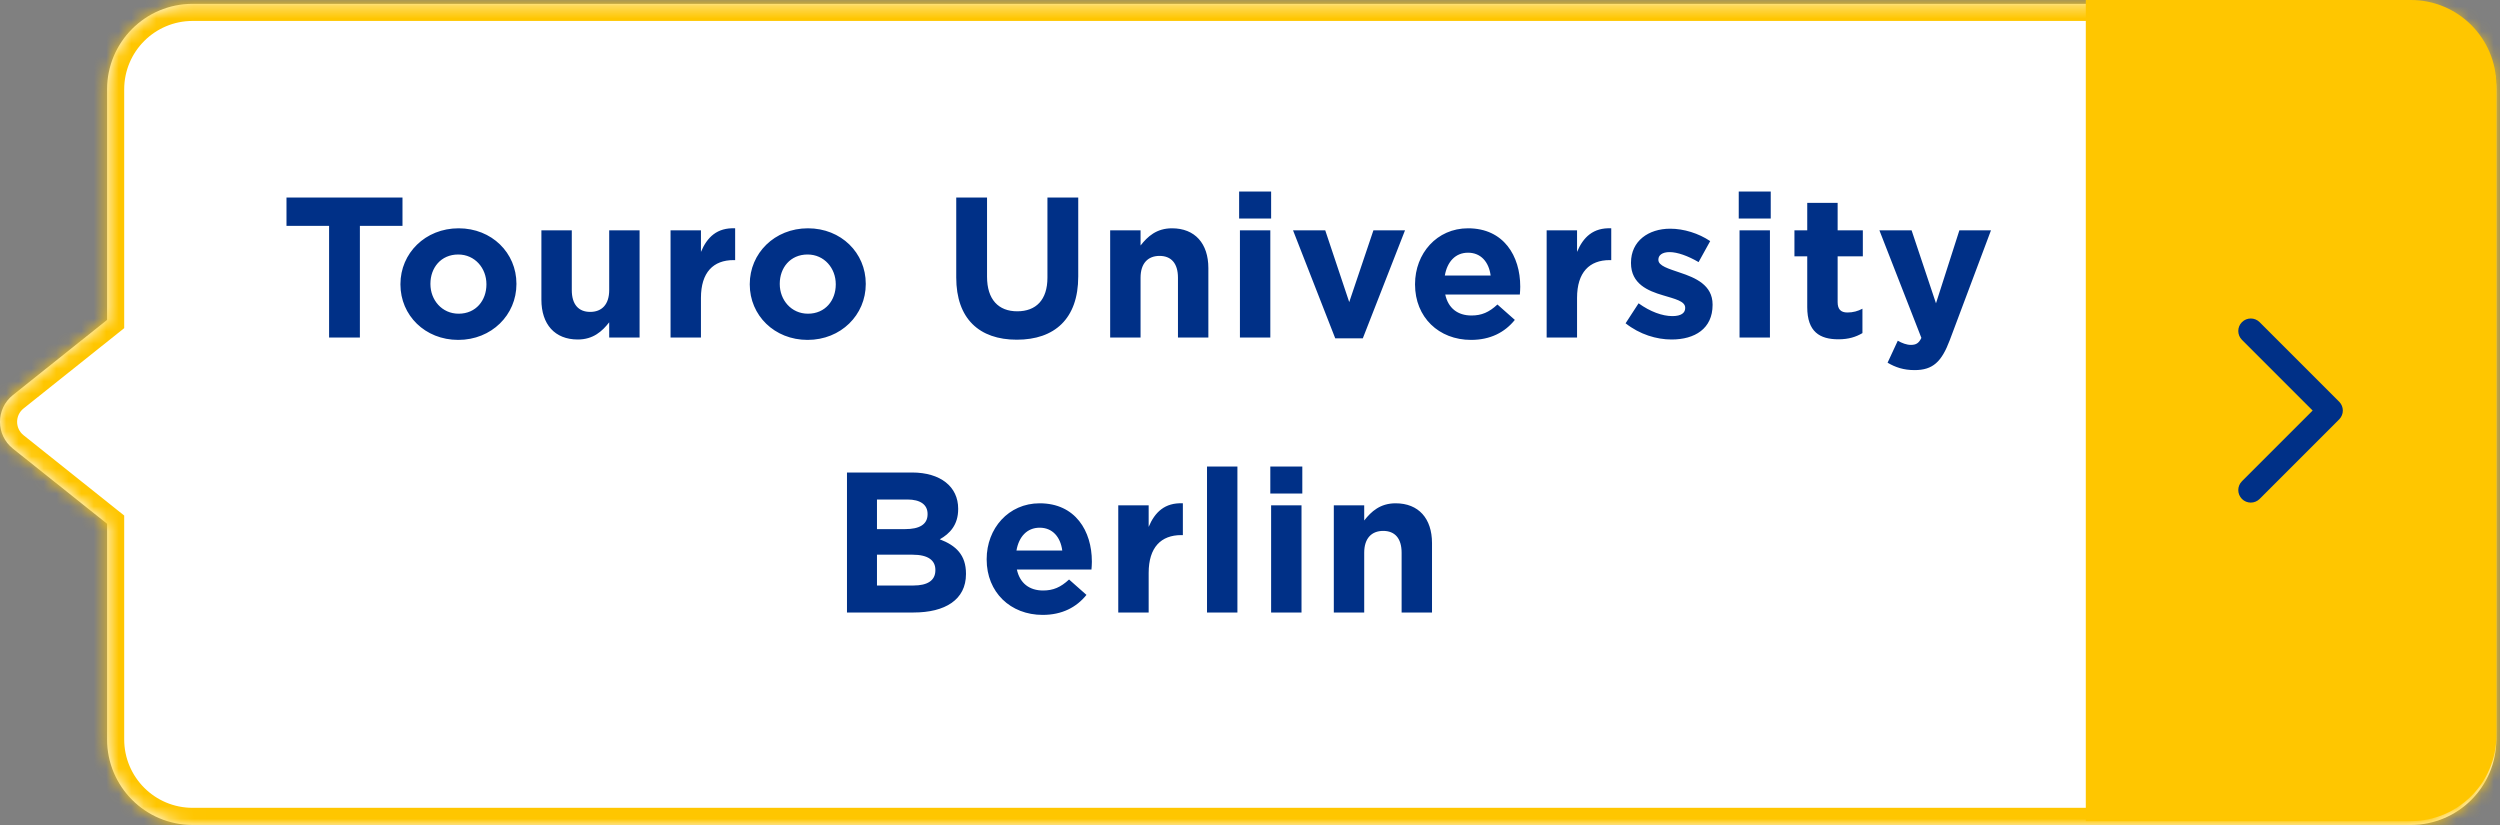
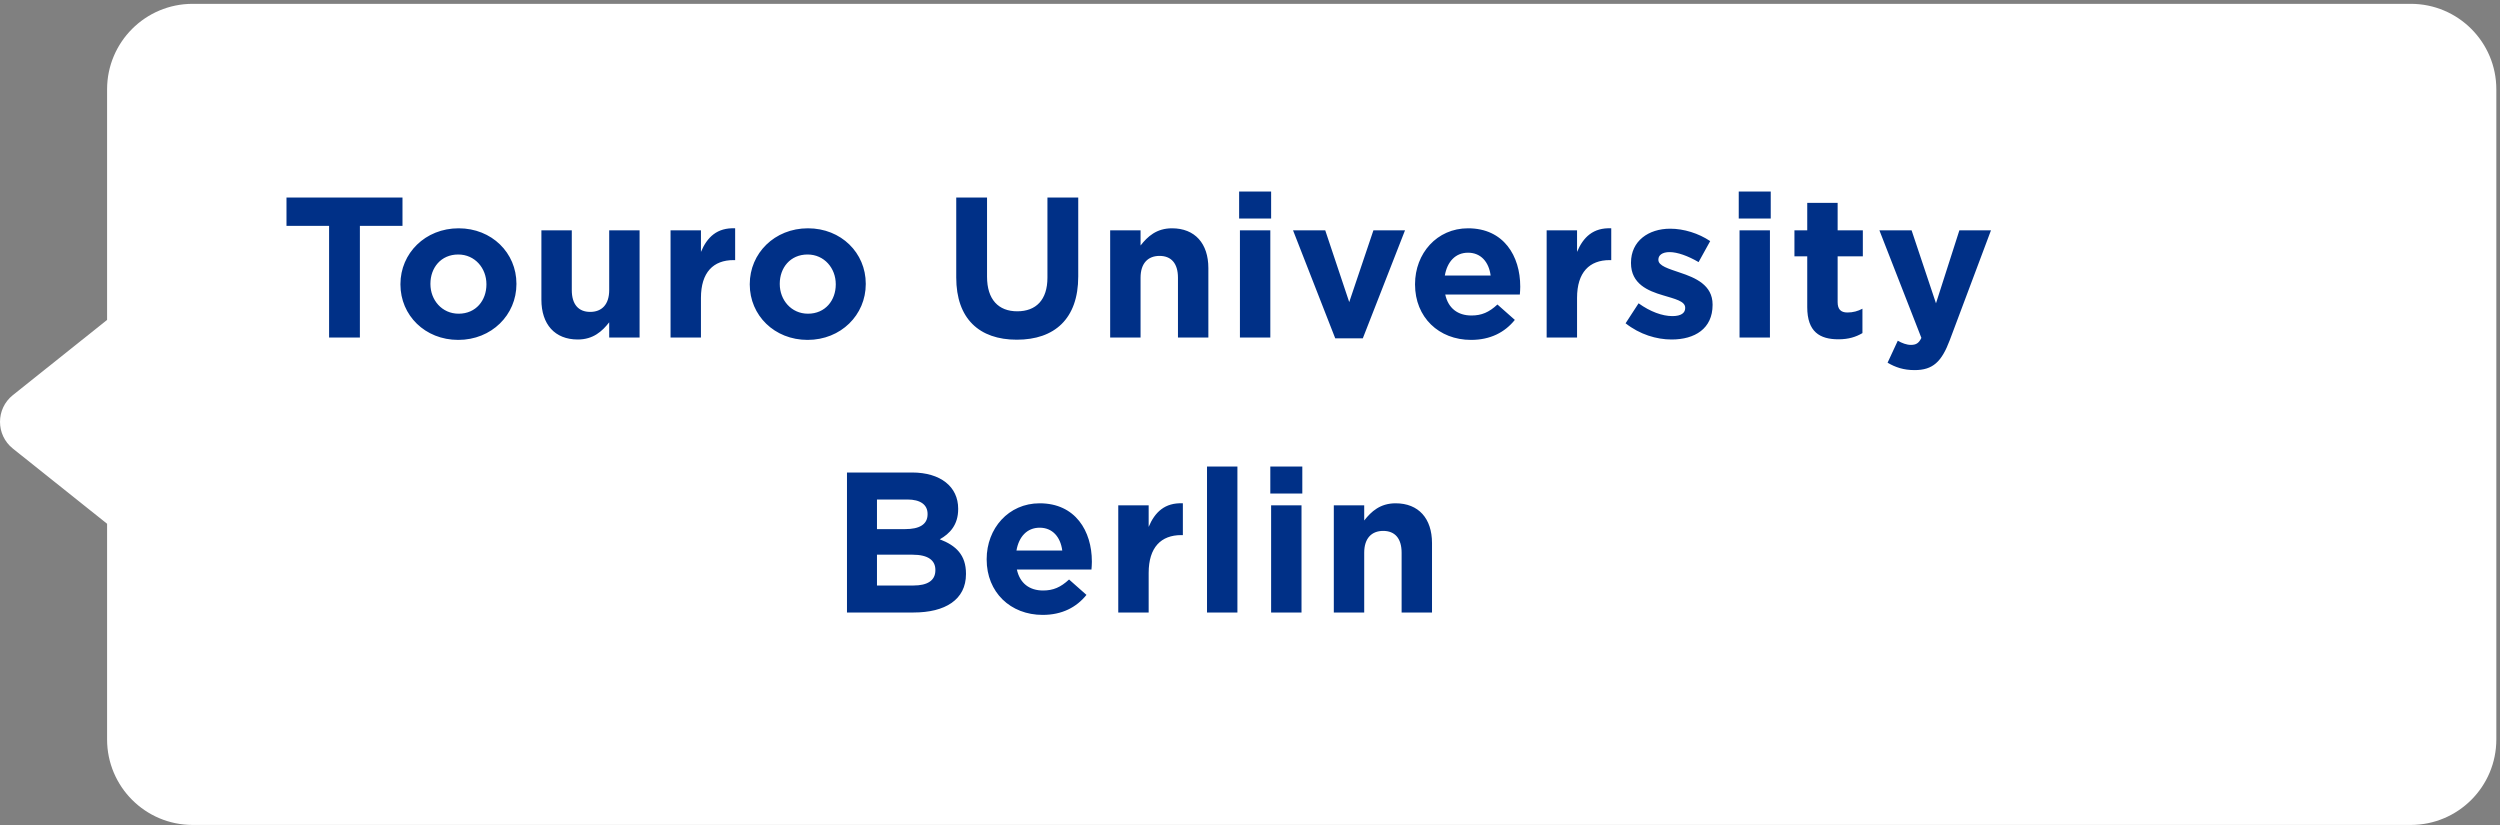
<svg xmlns="http://www.w3.org/2000/svg" width="200" height="66" viewBox="0 0 200 66" fill="none">
  <rect x="0" y="0" width="200" height="66" fill="#808080" stroke="none" />
  <mask id="path-1-inside-1_1079_5814" fill="white">
-     <path fill-rule="evenodd" clip-rule="evenodd" d="M15.41 0.307C11.631 0.307 8.567 3.37 8.567 7.149V25.593L1.03 31.608C-0.343 32.704 -0.343 34.791 1.03 35.887L8.567 41.902V59.152C8.567 62.931 11.631 65.995 15.41 65.995H192.865C196.644 65.995 199.707 62.931 199.707 59.152V7.149C199.707 3.37 196.644 0.307 192.865 0.307H15.41Z" />
-   </mask>
+     </mask>
  <path fill-rule="evenodd" clip-rule="evenodd" d="M15.41 0.307C11.631 0.307 8.567 3.37 8.567 7.149V25.593L1.03 31.608C-0.343 32.704 -0.343 34.791 1.03 35.887L8.567 41.902V59.152C8.567 62.931 11.631 65.995 15.41 65.995H192.865C196.644 65.995 199.707 62.931 199.707 59.152V7.149C199.707 3.37 196.644 0.307 192.865 0.307H15.41Z" fill="white" />
-   <path d="M8.567 25.593L9.421 26.663L9.936 26.252V25.593H8.567ZM1.03 31.608L0.176 30.539H0.176L1.03 31.608ZM1.03 35.887L0.176 36.957H0.176L1.03 35.887ZM8.567 41.902H9.936V41.244L9.421 40.833L8.567 41.902ZM9.936 7.149C9.936 4.126 12.387 1.675 15.41 1.675V-1.062C10.875 -1.062 7.199 2.614 7.199 7.149H9.936ZM9.936 25.593V7.149H7.199V25.593H9.936ZM1.883 32.678L9.421 26.663L7.714 24.523L0.176 30.539L1.883 32.678ZM1.883 34.817C1.197 34.269 1.197 33.226 1.883 32.678L0.176 30.539C-1.883 32.182 -1.883 35.313 0.176 36.957L1.883 34.817ZM9.421 40.833L1.883 34.817L0.176 36.957L7.714 42.972L9.421 40.833ZM9.936 59.152V41.902H7.199V59.152H9.936ZM15.41 64.626C12.387 64.626 9.936 62.176 9.936 59.152H7.199C7.199 63.687 10.875 67.364 15.41 67.364V64.626ZM192.865 64.626H15.41V67.364H192.865V64.626ZM198.339 59.152C198.339 62.176 195.888 64.626 192.865 64.626V67.364C197.4 67.364 201.076 63.687 201.076 59.152H198.339ZM198.339 7.149V59.152H201.076V7.149H198.339ZM192.865 1.675C195.888 1.675 198.339 4.126 198.339 7.149H201.076C201.076 2.614 197.4 -1.062 192.865 -1.062V1.675ZM15.41 1.675H192.865V-1.062H15.41V1.675Z" fill="#FFC600" mask="url(#path-1-inside-1_1079_5814)" />
-   <path d="M167.548 0.684H192.865C196.266 0.684 199.023 3.441 199.023 6.843V58.846C199.023 62.247 196.266 65.004 192.865 65.004H167.548V0.684Z" fill="#FFC600" stroke="#FFC600" stroke-width="1.369" />
  <path d="M32.199 18.072V15.8H22.919V18.072H26.327V27H28.791V18.072H32.199ZM41.315 22.728V22.696C41.315 20.232 39.346 18.264 36.691 18.264C34.019 18.264 32.035 20.264 32.035 22.728V22.76C32.035 25.224 34.002 27.192 36.658 27.192C39.331 27.192 41.315 25.192 41.315 22.728ZM38.914 22.76C38.914 24.024 38.083 25.096 36.691 25.096C35.346 25.096 34.434 23.992 34.434 22.728V22.696C34.434 21.432 35.267 20.36 36.658 20.36C38.002 20.36 38.914 21.464 38.914 22.728V22.76ZM51.167 27V18.424H48.736V23.208C48.736 24.36 48.144 24.952 47.215 24.952C46.288 24.952 45.743 24.36 45.743 23.208V18.424H43.312V23.976C43.312 25.944 44.383 27.16 46.224 27.16C47.456 27.16 48.175 26.504 48.736 25.784V27H51.167ZM58.812 20.808V18.264C57.372 18.2 56.572 18.968 56.076 20.152V18.424H53.644V27H56.076V23.832C56.076 21.784 57.068 20.808 58.684 20.808H58.812ZM69.261 22.728V22.696C69.261 20.232 67.293 18.264 64.637 18.264C61.965 18.264 59.981 20.264 59.981 22.728V22.76C59.981 25.224 61.949 27.192 64.605 27.192C67.277 27.192 69.261 25.192 69.261 22.728ZM66.861 22.76C66.861 24.024 66.029 25.096 64.637 25.096C63.293 25.096 62.381 23.992 62.381 22.728V22.696C62.381 21.432 63.213 20.36 64.605 20.36C65.949 20.36 66.861 21.464 66.861 22.728V22.76ZM86.259 22.12V15.8H83.795V22.216C83.795 23.992 82.883 24.904 81.379 24.904C79.875 24.904 78.963 23.96 78.963 22.136V15.8H76.499V22.2C76.499 25.496 78.339 27.176 81.347 27.176C84.355 27.176 86.259 25.512 86.259 22.12ZM96.669 27V21.448C96.669 19.48 95.597 18.264 93.757 18.264C92.525 18.264 91.805 18.92 91.245 19.64V18.424H88.813V27H91.245V22.216C91.245 21.064 91.837 20.472 92.765 20.472C93.693 20.472 94.237 21.064 94.237 22.216V27H96.669ZM101.69 17.48V15.32H99.13V17.48H101.69ZM101.626 27V18.424H99.194V27H101.626ZM112.402 18.424H109.874L107.938 24.168L106.018 18.424H103.442L106.818 27.064H109.026L112.402 18.424ZM121.619 22.952V22.92C121.619 20.488 120.307 18.264 117.443 18.264C114.947 18.264 113.203 20.28 113.203 22.728V22.76C113.203 25.384 115.107 27.192 117.683 27.192C119.235 27.192 120.387 26.584 121.187 25.592L119.795 24.36C119.123 24.984 118.531 25.24 117.715 25.24C116.627 25.24 115.859 24.664 115.619 23.56H121.587C121.603 23.336 121.619 23.192 121.619 22.952ZM119.251 22.04H115.587C115.779 20.936 116.435 20.216 117.443 20.216C118.467 20.216 119.107 20.952 119.251 22.04ZM128.9 20.808V18.264C127.46 18.2 126.66 18.968 126.164 20.152V18.424H123.732V27H126.164V23.832C126.164 21.784 127.156 20.808 128.772 20.808H128.9ZM137.007 24.392V24.36C137.007 22.792 135.615 22.216 134.415 21.816C133.487 21.496 132.671 21.272 132.671 20.792V20.76C132.671 20.424 132.975 20.168 133.567 20.168C134.191 20.168 135.039 20.472 135.887 20.968L136.815 19.288C135.887 18.664 134.703 18.296 133.615 18.296C131.887 18.296 130.479 19.272 130.479 21.016V21.048C130.479 22.712 131.839 23.272 133.039 23.624C133.983 23.912 134.815 24.088 134.815 24.616V24.648C134.815 25.032 134.495 25.288 133.791 25.288C132.991 25.288 132.015 24.936 131.087 24.264L130.047 25.864C131.183 26.76 132.527 27.16 133.727 27.16C135.583 27.16 137.007 26.296 137.007 24.392ZM141.659 17.48V15.32H139.099V17.48H141.659ZM141.595 27V18.424H139.163V27H141.595ZM148.995 26.648V24.696C148.643 24.888 148.243 25 147.795 25C147.251 25 147.011 24.728 147.011 24.168V20.504H149.027V18.424H147.011V16.232H144.579V18.424H143.555V20.504H144.579V24.568C144.579 26.552 145.587 27.144 147.075 27.144C147.891 27.144 148.483 26.952 148.995 26.648ZM159.279 18.424H156.751L154.879 24.264L152.927 18.424H150.351L153.711 27.032C153.503 27.464 153.279 27.592 152.863 27.592C152.543 27.592 152.143 27.448 151.823 27.256L151.007 29.016C151.631 29.384 152.287 29.608 153.167 29.608C154.623 29.608 155.327 28.952 155.983 27.208L159.279 18.424ZM77.278 45.928V45.896C77.278 44.392 76.478 43.64 75.182 43.144C75.982 42.696 76.654 41.992 76.654 40.728V40.696C76.654 38.936 75.246 37.8 72.958 37.8H67.758V49H73.086C75.614 49 77.278 47.976 77.278 45.928ZM74.206 41.144C74.206 41.976 73.518 42.328 72.43 42.328H70.158V39.96H72.59C73.63 39.96 74.206 40.376 74.206 41.112V41.144ZM74.83 45.624C74.83 46.456 74.174 46.84 73.086 46.84H70.158V44.376H73.006C74.27 44.376 74.83 44.84 74.83 45.592V45.624ZM87.349 44.952V44.92C87.349 42.488 86.037 40.264 83.173 40.264C80.677 40.264 78.933 42.28 78.933 44.728V44.76C78.933 47.384 80.837 49.192 83.413 49.192C84.965 49.192 86.117 48.584 86.917 47.592L85.525 46.36C84.853 46.984 84.261 47.24 83.445 47.24C82.357 47.24 81.589 46.664 81.349 45.56H87.317C87.333 45.336 87.349 45.192 87.349 44.952ZM84.981 44.04H81.317C81.509 42.936 82.165 42.216 83.173 42.216C84.197 42.216 84.837 42.952 84.981 44.04ZM94.629 42.808V40.264C93.189 40.2 92.389 40.968 91.893 42.152V40.424H89.461V49H91.893V45.832C91.893 43.784 92.885 42.808 94.501 42.808H94.629ZM98.993 49V37.32H96.561V49H98.993ZM104.185 39.48V37.32H101.625V39.48H104.185ZM104.121 49V40.424H101.689V49H104.121ZM114.561 49V43.448C114.561 41.48 113.489 40.264 111.649 40.264C110.417 40.264 109.697 40.92 109.137 41.64V40.424H106.705V49H109.137V44.216C109.137 43.064 109.729 42.472 110.657 42.472C111.585 42.472 112.129 43.064 112.129 44.216V49H114.561Z" fill="#003087" />
-   <path d="M186.022 31.844C185.47 31.844 185.022 32.291 185.022 32.844C185.022 33.396 185.47 33.844 186.022 33.844V31.844ZM187.133 33.551C187.524 33.16 187.524 32.527 187.133 32.137L180.769 25.773C180.379 25.382 179.746 25.382 179.355 25.773C178.965 26.163 178.965 26.796 179.355 27.187L185.012 32.844L179.355 38.501C178.965 38.891 178.965 39.524 179.355 39.915C179.746 40.305 180.379 40.305 180.769 39.915L187.133 33.551ZM186.022 33.844H186.426V31.844H186.022V33.844Z" fill="#003087" />
</svg>